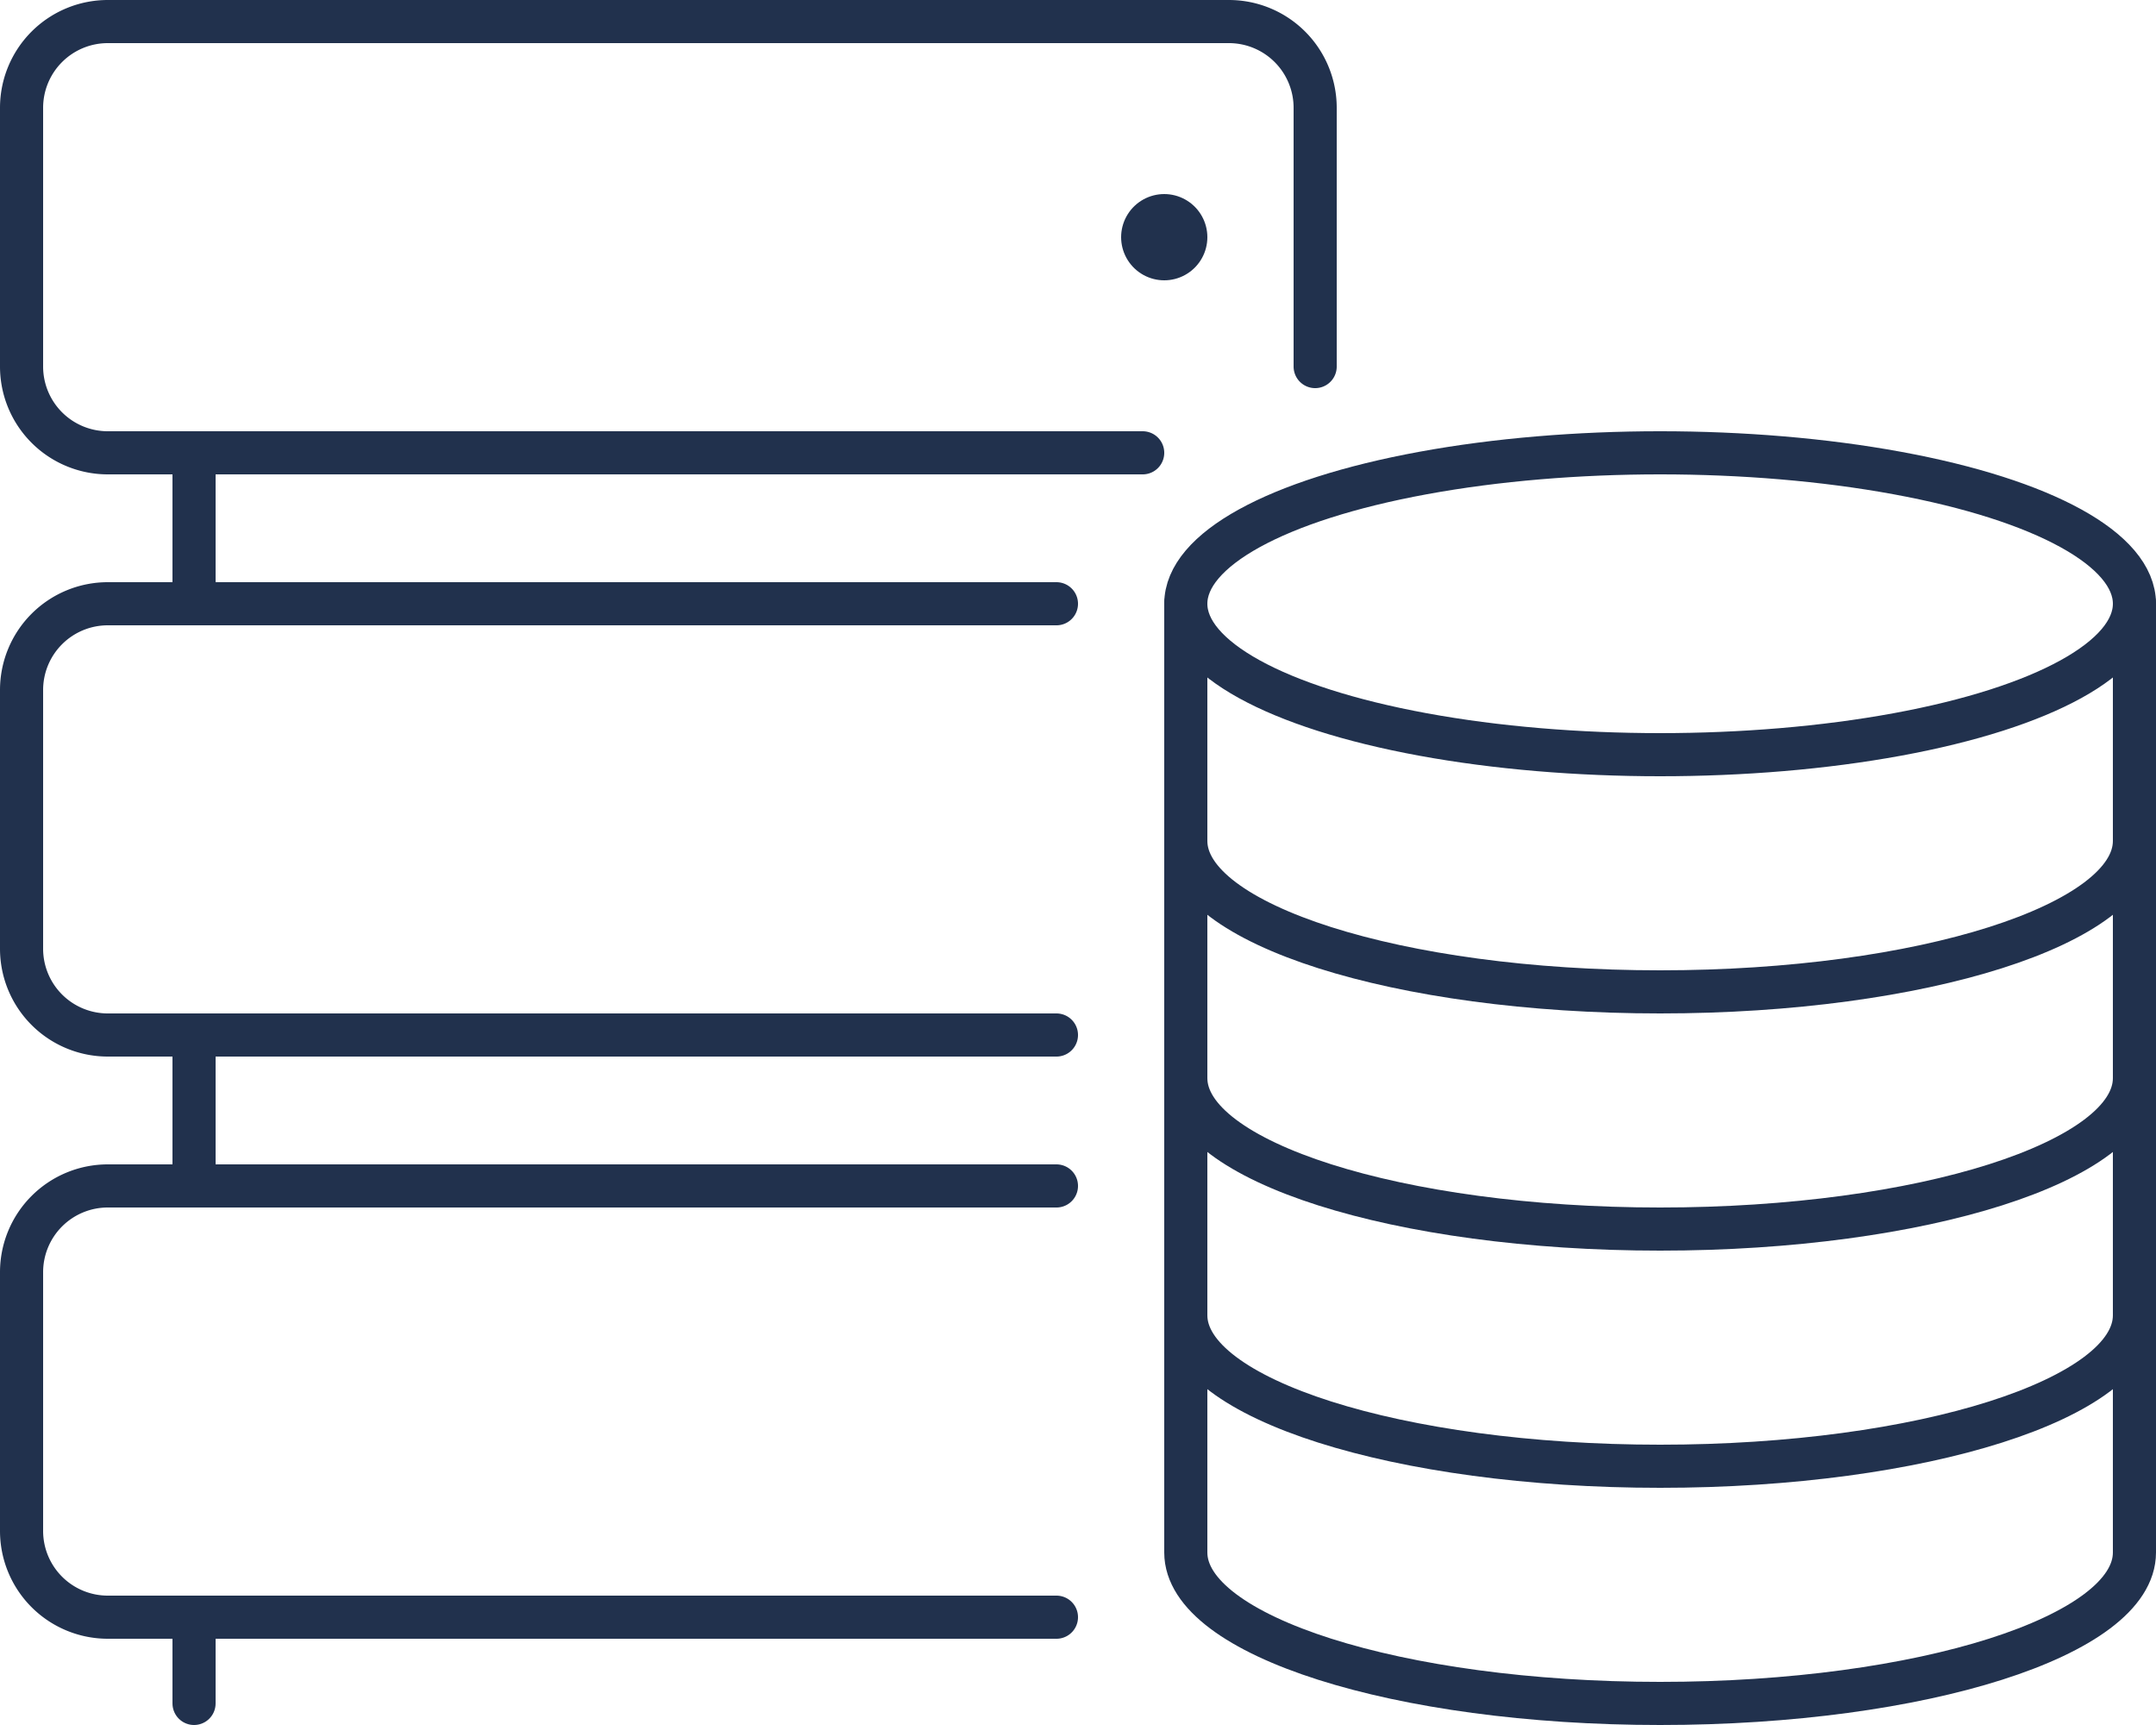
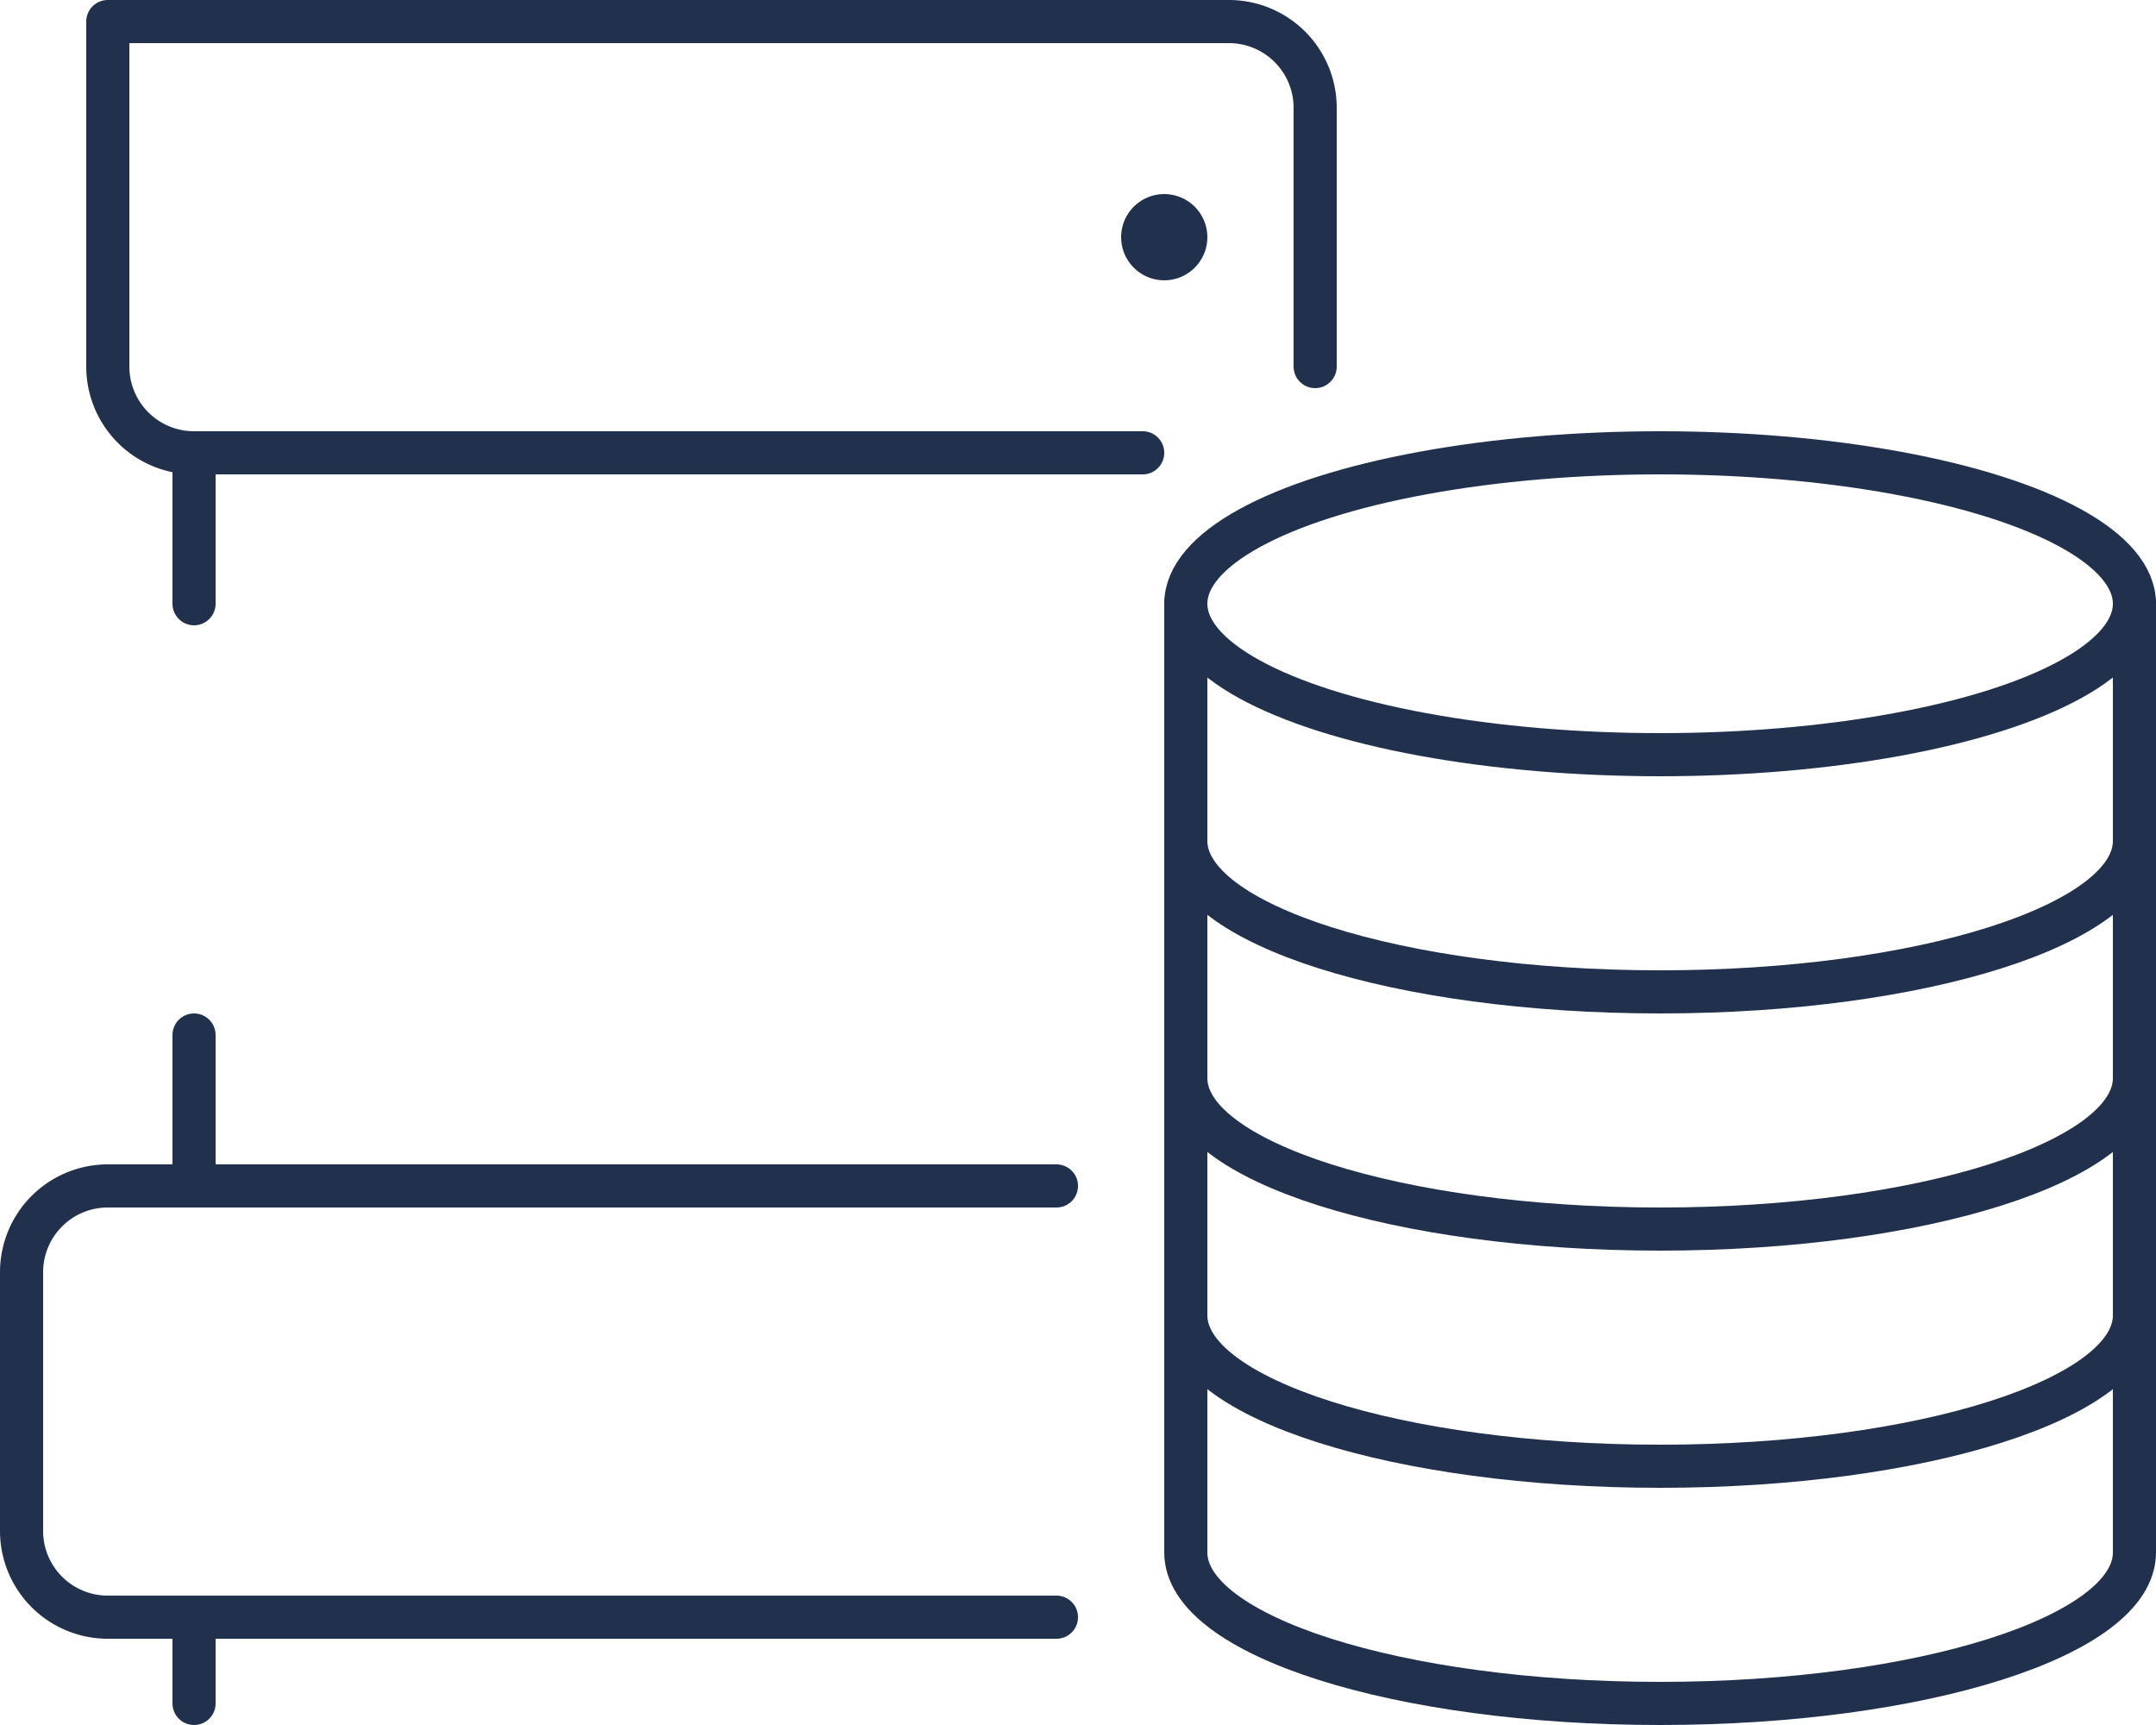
<svg xmlns="http://www.w3.org/2000/svg" id="Ebene_1" data-name="Ebene 1" width="100" height="80" viewBox="0 0 100 80">
  <title>server-speicher</title>
  <line x1="9" y1="21" x2="9" y2="28" fill="none" stroke="#21314d" stroke-linecap="round" stroke-linejoin="round" stroke-width="2" />
  <line x1="9" y1="48" x2="9" y2="55" fill="none" stroke="#21314d" stroke-linecap="round" stroke-linejoin="round" stroke-width="2" />
  <line x1="9" y1="75" x2="9" y2="79" fill="none" stroke="#21314d" stroke-linecap="round" stroke-linejoin="round" stroke-width="2" />
  <line x1="54" y1="11" x2="54" y2="11" fill="none" stroke="#21314d" stroke-linecap="round" stroke-linejoin="round" stroke-width="4" />
-   <path d="M61,17V5a4,4,0,0,0-4-4H5A4,4,0,0,0,1,5V17a4,4,0,0,0,4,4H53" fill="none" stroke="#21314d" stroke-linecap="round" stroke-linejoin="round" stroke-width="2" />
-   <path d="M49,28H5a4,4,0,0,0-4,4V44a4,4,0,0,0,4,4H49" fill="none" stroke="#21314d" stroke-linecap="round" stroke-linejoin="round" stroke-width="2" />
+   <path d="M61,17V5a4,4,0,0,0-4-4H5V17a4,4,0,0,0,4,4H53" fill="none" stroke="#21314d" stroke-linecap="round" stroke-linejoin="round" stroke-width="2" />
  <path d="M49,55H5a4,4,0,0,0-4,4V71a4,4,0,0,0,4,4H49" fill="none" stroke="#21314d" stroke-linecap="round" stroke-linejoin="round" stroke-width="2" />
  <ellipse cx="77" cy="28" rx="22" ry="7" fill="none" stroke="#21314d" stroke-linecap="round" stroke-linejoin="round" stroke-width="2" />
  <path d="M55,28V39c0,3.866,9.85,7,22,7s22-3.134,22-7V28" fill="none" stroke="#21314d" stroke-linecap="round" stroke-linejoin="round" stroke-width="2" />
  <path d="M55,39V50c0,3.866,9.85,7,22,7s22-3.134,22-7V39" fill="none" stroke="#21314d" stroke-linecap="round" stroke-linejoin="round" stroke-width="2" />
  <path d="M55,50V61c0,3.866,9.85,7,22,7s22-3.134,22-7V50" fill="none" stroke="#21314d" stroke-linecap="round" stroke-linejoin="round" stroke-width="2" />
  <path d="M55,61V72c0,3.866,9.85,7,22,7s22-3.134,22-7V61" fill="none" stroke="#21314d" stroke-linecap="round" stroke-linejoin="round" stroke-width="2" />
</svg>